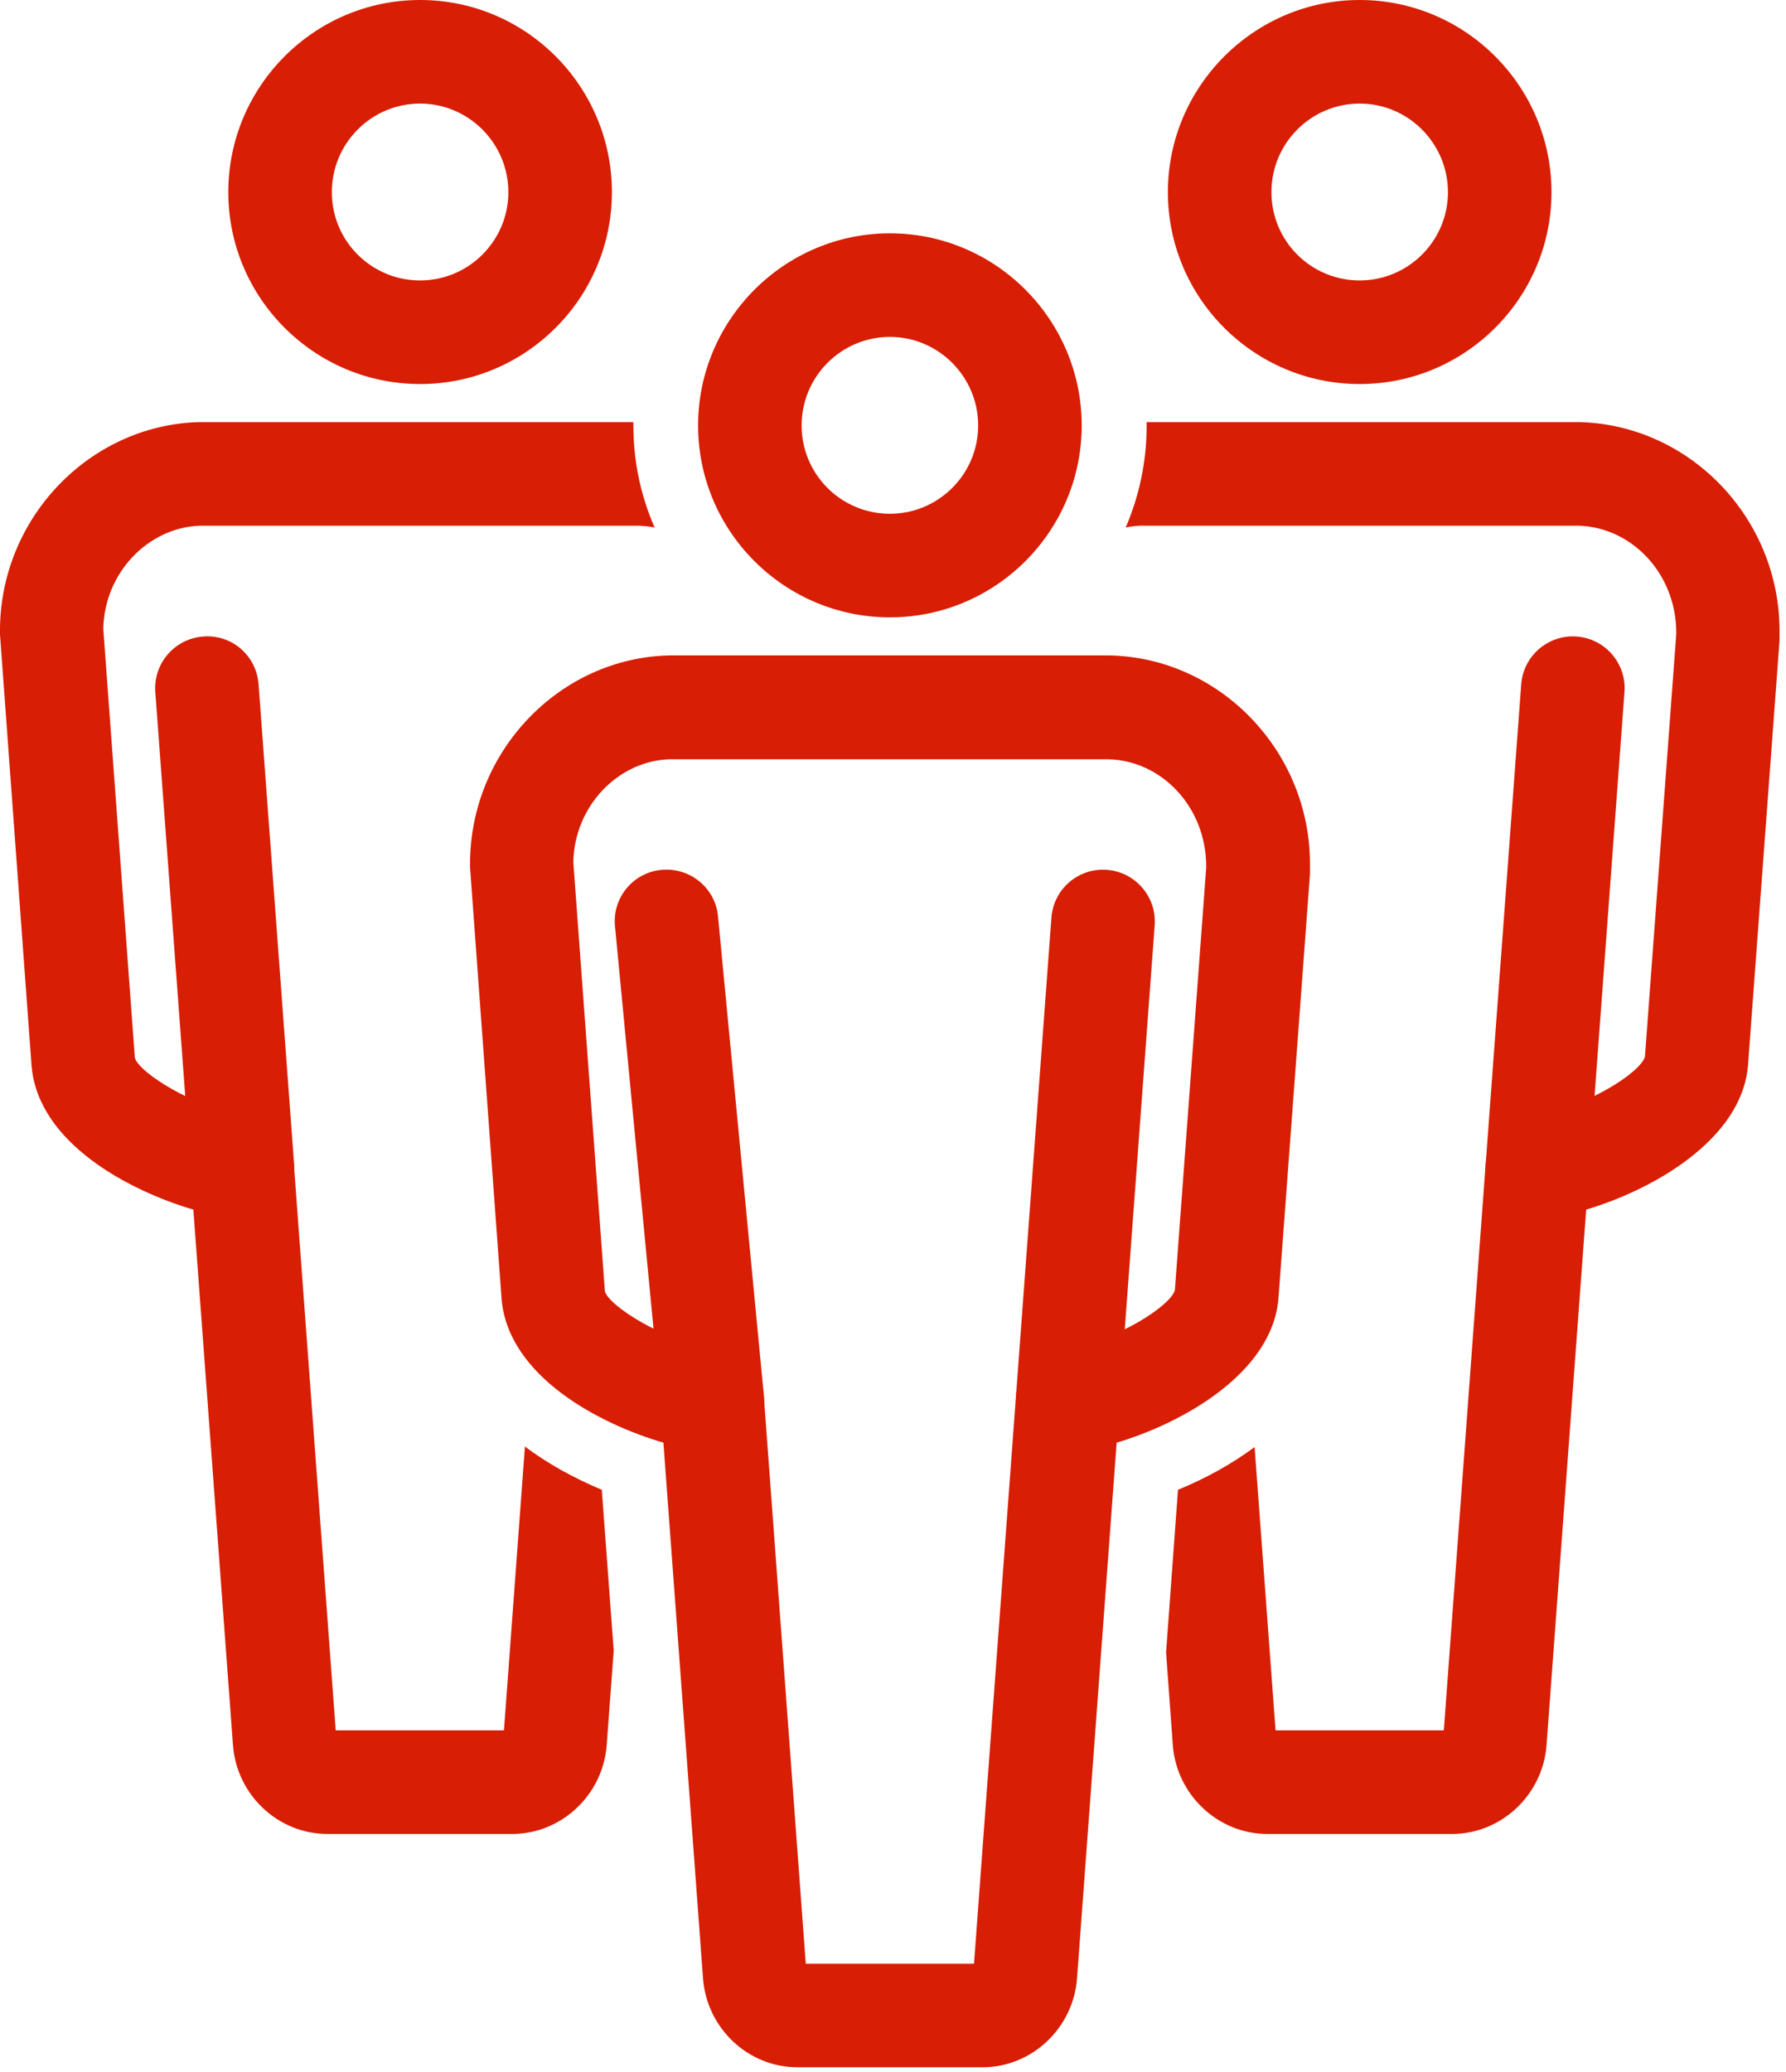
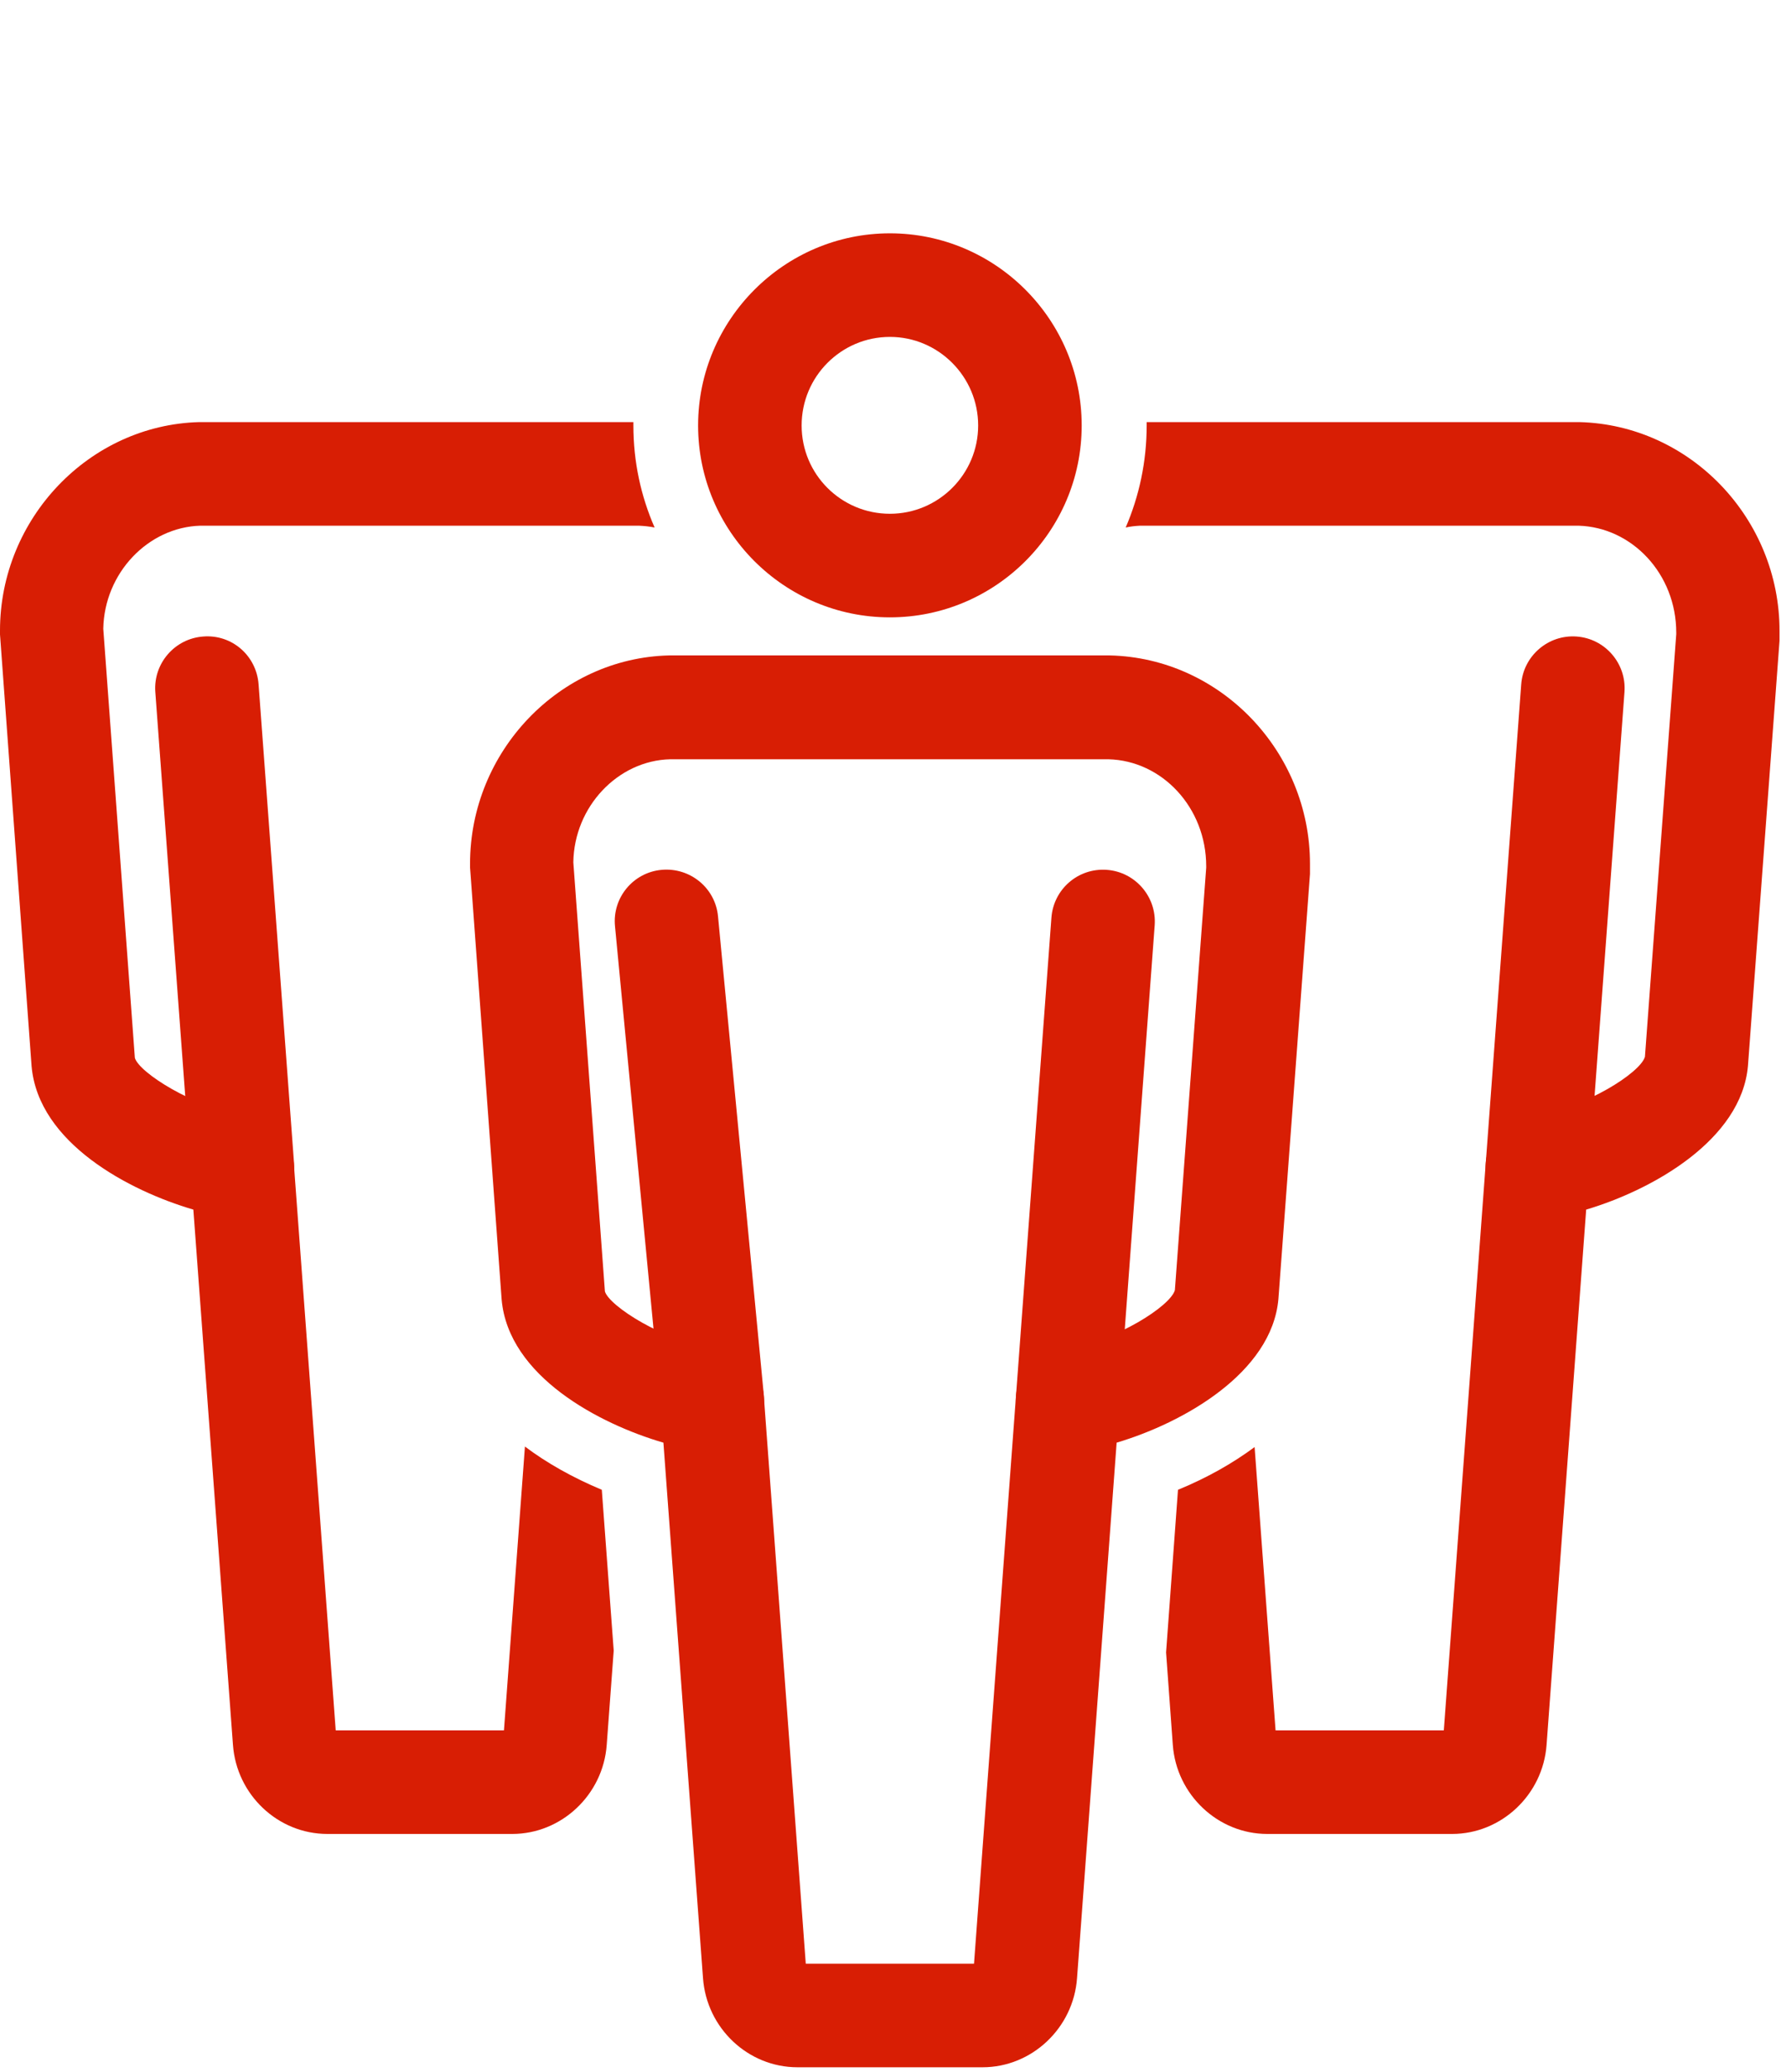
<svg xmlns="http://www.w3.org/2000/svg" width="69" height="80" viewBox="0 0 69 80" fill="none">
  <g id="ilosc_miejsc_ico 1" clip-path="url(#clip0_286_143)">
    <g id="Layer_1-2">
      <path id="Vector" d="M7.75 20.3H24.68C24.89 20.31 25.09 20.33 25.29 20.37C24.76 19.16 24.47 17.83 24.47 16.43V16.3H7.7C3.45 16.41 0 20.02 0 24.35C0 24.4 0 24.45 0 24.5L1.22 41.17C1.48 44.15 5.01 45.99 7.47 46.71L9 67.38C9.14 69.31 10.74 70.82 12.65 70.82H19.79C21.69 70.82 23.3 69.31 23.44 67.38L23.71 63.74L23.25 57.53C22.13 57.06 21.13 56.5 20.28 55.86L19.47 66.82H12.97L11.35 44.91C11.28 43.93 10.5 43.15 9.53 43.07L9.36 43.05C7.5 42.77 5.37 41.42 5.21 40.85L3.99 24.28C4.03 22.13 5.72 20.36 7.74 20.3H7.75Z" fill="#D81E04" />
-       <path id="Vector_2" d="M16.23 14.83C12.14 14.83 8.82 11.5 8.82 7.42C8.82 3.34 12.14 0 16.23 0C20.32 0 23.64 3.33 23.64 7.42C23.64 11.51 20.31 14.83 16.23 14.83ZM16.23 4C14.35 4 12.82 5.53 12.82 7.42C12.82 9.31 14.35 10.83 16.23 10.83C18.11 10.83 19.64 9.3 19.64 7.42C19.64 5.54 18.11 4 16.23 4Z" fill="#D81E04" />
      <path id="Vector_3" d="M9.36 47.06C8.32 47.06 7.44 46.26 7.37 45.21L6 26.72C5.92 25.62 6.75 24.66 7.85 24.58C8.96 24.49 9.91 25.32 9.99 26.43L11.36 44.92C11.44 46.02 10.61 46.98 9.51 47.06C9.46 47.06 9.41 47.06 9.36 47.06Z" fill="#D81E04" />
      <path id="Vector_4" d="M61.03 16.3H44.3V16.43C44.3 17.83 44.01 19.16 43.49 20.37C43.67 20.33 43.86 20.31 44.05 20.3H60.98C63.06 20.36 64.76 22.17 64.76 24.43V24.49L63.55 40.81C63.37 41.43 61.25 42.77 59.38 43.05L59.22 43.07C58.25 43.15 57.47 43.93 57.4 44.91L55.78 66.82H49.28L48.47 55.88C47.62 56.51 46.63 57.07 45.51 57.53L45.05 63.81L45.31 67.38C45.45 69.31 47.06 70.82 48.96 70.82H56.1C58 70.82 59.61 69.31 59.75 67.38L61.28 46.71C63.84 45.95 67.28 44.02 67.53 41.16L68.75 24.74C68.75 24.52 68.75 24.37 68.75 24.36C68.75 20.02 65.3 16.41 61.02 16.3H61.03Z" fill="#D81E04" />
-       <path id="Vector_5" d="M52.53 14.83C48.44 14.83 45.12 11.5 45.12 7.42C45.12 3.34 48.45 0 52.53 0C56.61 0 59.94 3.33 59.94 7.42C59.94 11.51 56.61 14.83 52.53 14.83ZM52.53 4C50.65 4 49.12 5.53 49.12 7.42C49.12 9.31 50.65 10.83 52.53 10.83C54.41 10.83 55.94 9.3 55.94 7.42C55.94 5.54 54.41 4 52.53 4Z" fill="#D81E04" />
      <path id="Vector_6" d="M59.4 47.06C59.4 47.06 59.3 47.06 59.25 47.06C58.15 46.98 57.32 46.02 57.4 44.92L58.77 26.43C58.85 25.33 59.81 24.5 60.91 24.58C62.01 24.66 62.84 25.62 62.76 26.72L61.39 45.21C61.31 46.26 60.43 47.06 59.4 47.06Z" fill="#D81E04" />
      <path id="Vector_7" d="M34.38 23.84C30.29 23.84 26.97 20.51 26.97 16.43C26.97 12.35 30.3 9.01 34.38 9.01C38.46 9.01 41.79 12.34 41.79 16.43C41.79 20.52 38.46 23.84 34.38 23.84ZM34.38 13.01C32.5 13.01 30.97 14.54 30.97 16.43C30.97 18.32 32.5 19.84 34.38 19.84C36.26 19.84 37.79 18.31 37.79 16.43C37.79 14.55 36.26 13.01 34.38 13.01Z" fill="#D81E04" />
      <path id="Vector_8" d="M37.95 79.83H30.81C28.9 79.83 27.3 78.32 27.16 76.39L25.63 55.71C23.16 54.99 19.64 53.15 19.38 50.18L18.16 33.5C18.16 33.5 18.16 33.4 18.16 33.35C18.16 29.02 21.61 25.41 25.85 25.31H42.88C47.16 25.41 50.61 29.03 50.61 33.36C50.61 33.37 50.61 33.53 50.61 33.75L49.39 50.16C49.14 53.02 45.7 54.95 43.14 55.71L41.61 76.39C41.47 78.32 39.86 79.83 37.96 79.83H37.95ZM31.13 75.83H37.63L39.25 53.92C39.32 52.94 40.09 52.16 41.07 52.08L41.25 52.06C43.09 51.79 45.22 50.44 45.39 49.82L46.6 33.51V33.45C46.6 31.19 44.9 29.37 42.82 29.32H25.89C23.87 29.37 22.18 31.15 22.15 33.3L23.37 49.87C23.54 50.44 25.66 51.79 27.53 52.06L27.69 52.08C28.67 52.16 29.44 52.95 29.51 53.92L31.13 75.83Z" fill="#D81E04" />
      <path id="Vector_9" d="M41.25 56.07C41.25 56.07 41.15 56.07 41.1 56.07C40 55.99 39.17 55.03 39.25 53.93L40.62 35.44C40.7 34.34 41.65 33.51 42.76 33.59C43.86 33.67 44.69 34.63 44.61 35.73L43.24 54.22C43.16 55.27 42.28 56.07 41.25 56.07Z" fill="#D81E04" />
      <path id="Vector_10" d="M27.52 56.07C26.5 56.07 25.63 55.3 25.53 54.26L23.76 35.77C23.65 34.67 24.46 33.69 25.56 33.59C26.66 33.49 27.64 34.29 27.74 35.39L29.51 53.88C29.62 54.98 28.81 55.96 27.71 56.06C27.65 56.06 27.58 56.06 27.52 56.06V56.07Z" fill="#D81E04" />
    </g>
  </g>
  <defs>
    <clipPath id="clip0_286_143">
      <rect width="68.76" height="79.83" fill="white" />
    </clipPath>
  </defs>
</svg>